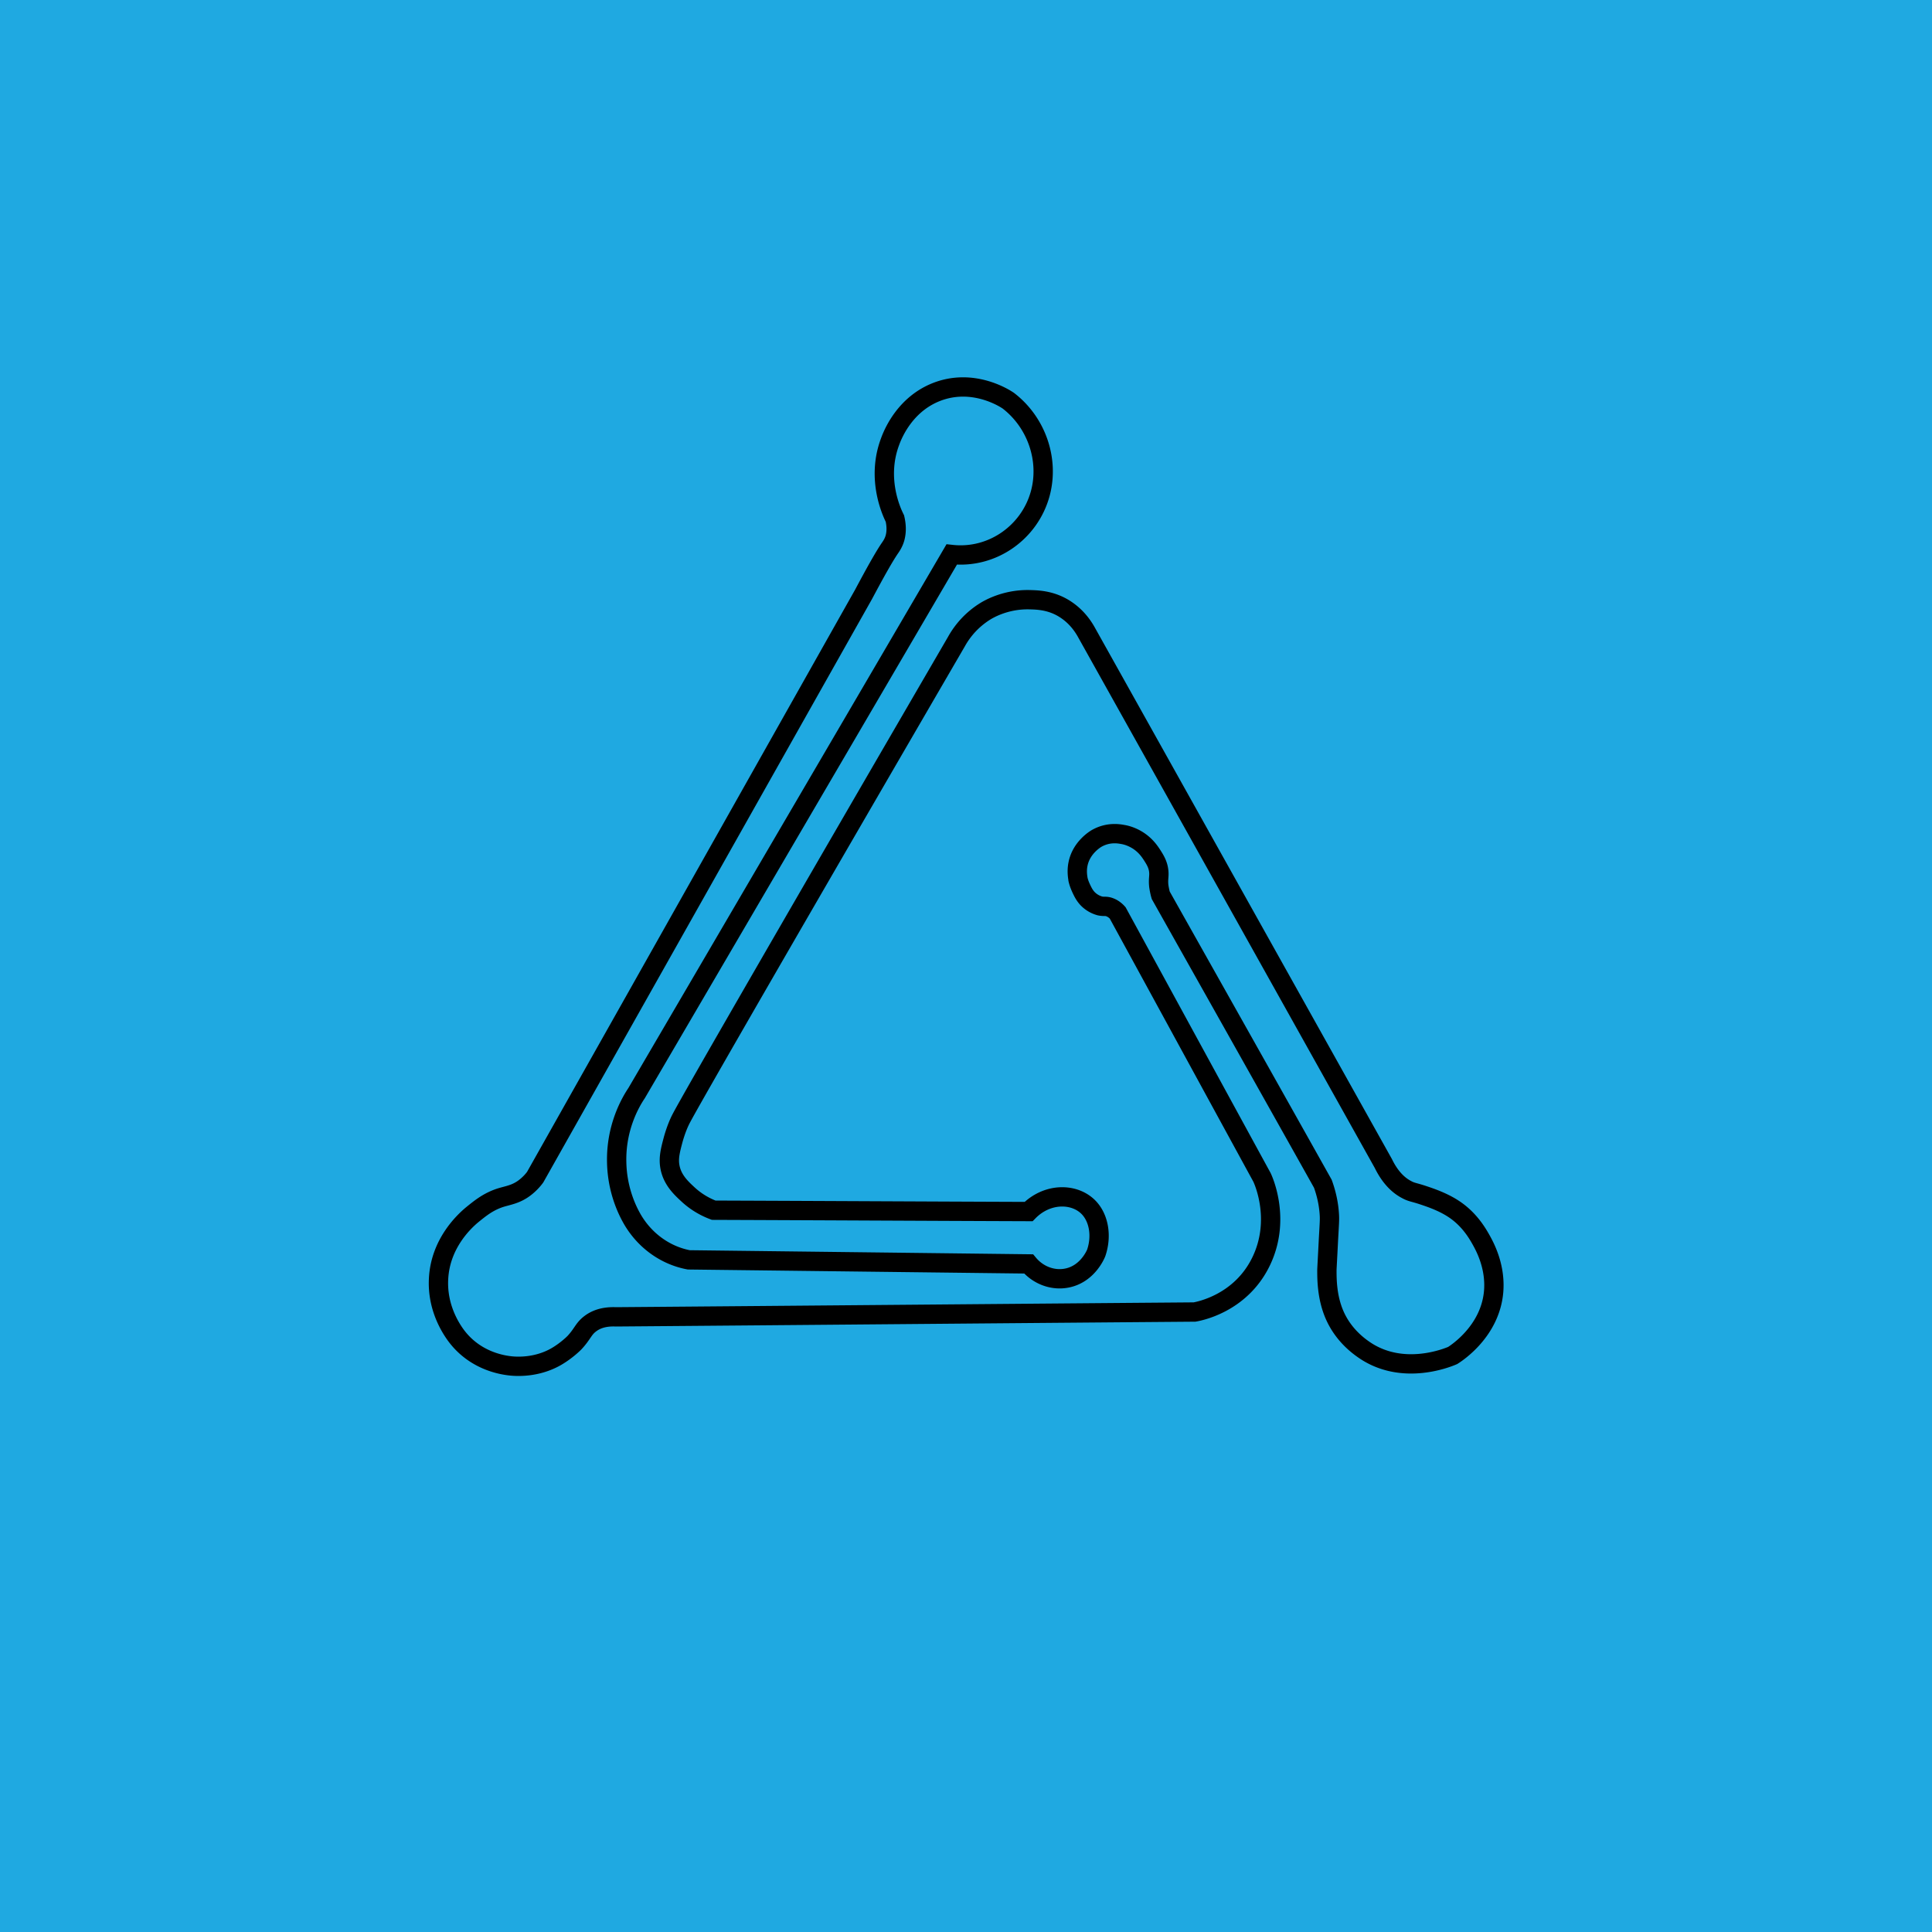
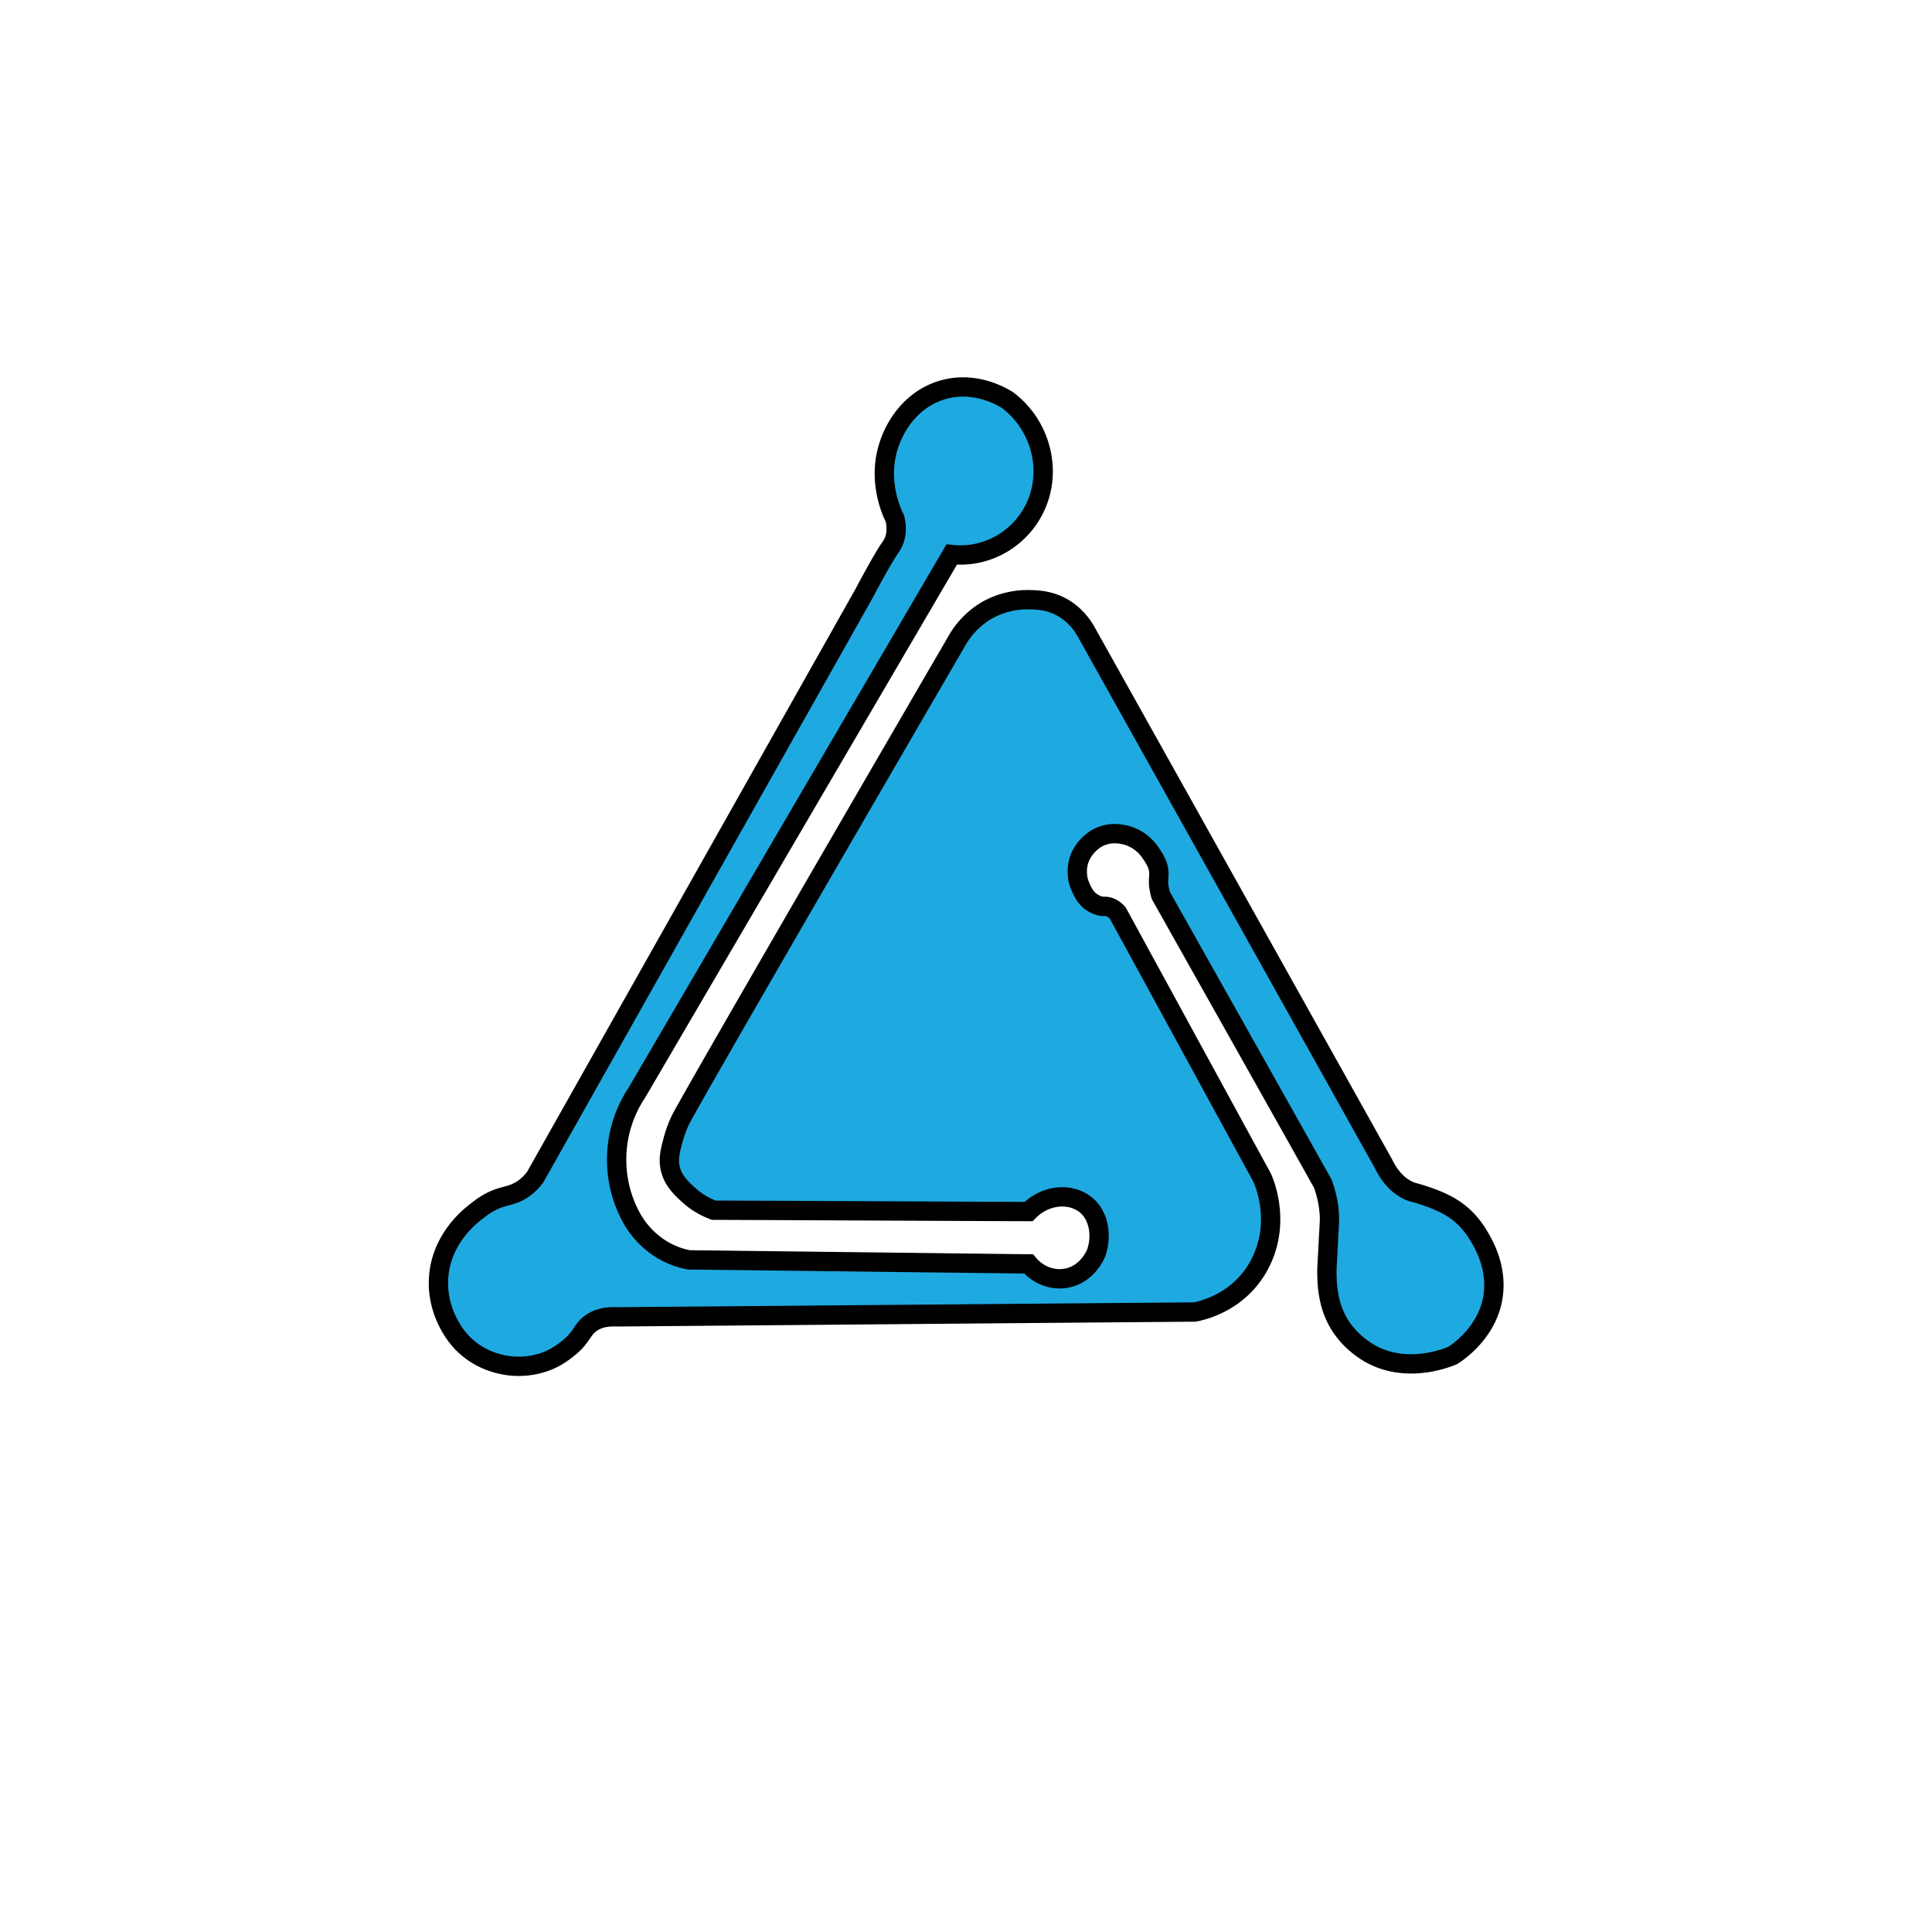
<svg xmlns="http://www.w3.org/2000/svg" data-bbox="0 0 100 100" viewBox="0 0 100 100" data-type="ugc">
  <g>
-     <path fill="#1fa9e1" d="M100 0v100H0V0z" />
    <path d="M76.67 64.19c-.18-.32-.6-1.07-1.42-1.61-.54-.36-1.18-.58-1.54-.7-.53-.18-.63-.16-.89-.3-.37-.19-.83-.56-1.22-1.36L56.24 32.74c-.16-.29-.47-.77-1.02-1.15-.76-.53-1.52-.54-1.97-.55-1.25-.02-2.13.52-2.3.63a4.3 4.3 0 0 0-1.44 1.53c-8 13.76-13.83 23.86-14.27 24.73-.25.49-.4 1.07-.4 1.07-.15.56-.25.96-.16 1.42.13.66.57 1.07.95 1.42.24.22.67.56 1.31.8 5.43.02 10.87.05 16.3.07.97-.99 2.4-.97 3.13-.19.52.56.66 1.48.37 2.33-.04.1-.45 1.06-1.46 1.29-.74.17-1.53-.11-2.04-.72l-17.59-.21c-.37-.07-.94-.23-1.54-.63-.8-.53-1.24-1.21-1.44-1.58-.27-.49-.72-1.49-.75-2.82-.05-1.83.72-3.14 1.03-3.6L49.26 28.7c2.1.23 4.03-1.14 4.58-3.14.48-1.75-.18-3.69-1.65-4.82-.19-.13-1.83-1.19-3.72-.45-1.58.62-2.22 2.07-2.4 2.57-.74 1.97.12 3.72.25 3.98.06.26.11.63 0 1.02-.07.24-.19.41-.23.47-.28.4-.72 1.17-1.39 2.43-5.67 10.06-11.33 20.11-17 30.17-.11.15-.3.37-.57.57-.45.33-.84.37-1.25.5-.63.21-1.04.55-1.47.9-.39.33-1.62 1.47-1.71 3.29-.08 1.48.63 2.55.88 2.9 1.01 1.39 2.5 1.57 2.86 1.61.29.03 1.32.1 2.33-.47.56-.32.96-.73.96-.73.42-.45.46-.7.79-.96.25-.2.66-.41 1.36-.38 9.98-.08 19.97-.17 29.95-.25.22-.04 2.38-.43 3.44-2.61 1.03-2.12.16-4.13.05-4.36-2.49-4.56-4.98-9.13-7.47-13.69-.08-.09-.22-.22-.41-.29-.21-.08-.28-.02-.51-.07a1.4 1.4 0 0 1-.63-.37c-.16-.17-.24-.33-.33-.52-.05-.11-.12-.26-.17-.47 0-.04-.09-.4 0-.82.18-.88.96-1.32 1.01-1.34.56-.3 1.08-.22 1.29-.18.2.03.51.12.83.33.39.26.59.57.69.72.16.25.33.51.36.89.02.26-.04.38 0 .74.03.2.07.37.1.47 2.8 4.98 5.6 9.95 8.39 14.93.25.69.32 1.26.34 1.65.01.23 0 .36-.05 1.25-.05 1-.08 1.5-.08 1.57 0 .46 0 1.38.38 2.28.48 1.14 1.37 1.73 1.64 1.91 1.96 1.27 4.21.35 4.49.23.22-.14 1.94-1.26 2.12-3.3.11-1.29-.44-2.31-.64-2.67Z" stroke="#000000" stroke-miterlimit="10" fill="#1fa9e1" />
  </g>
</svg>